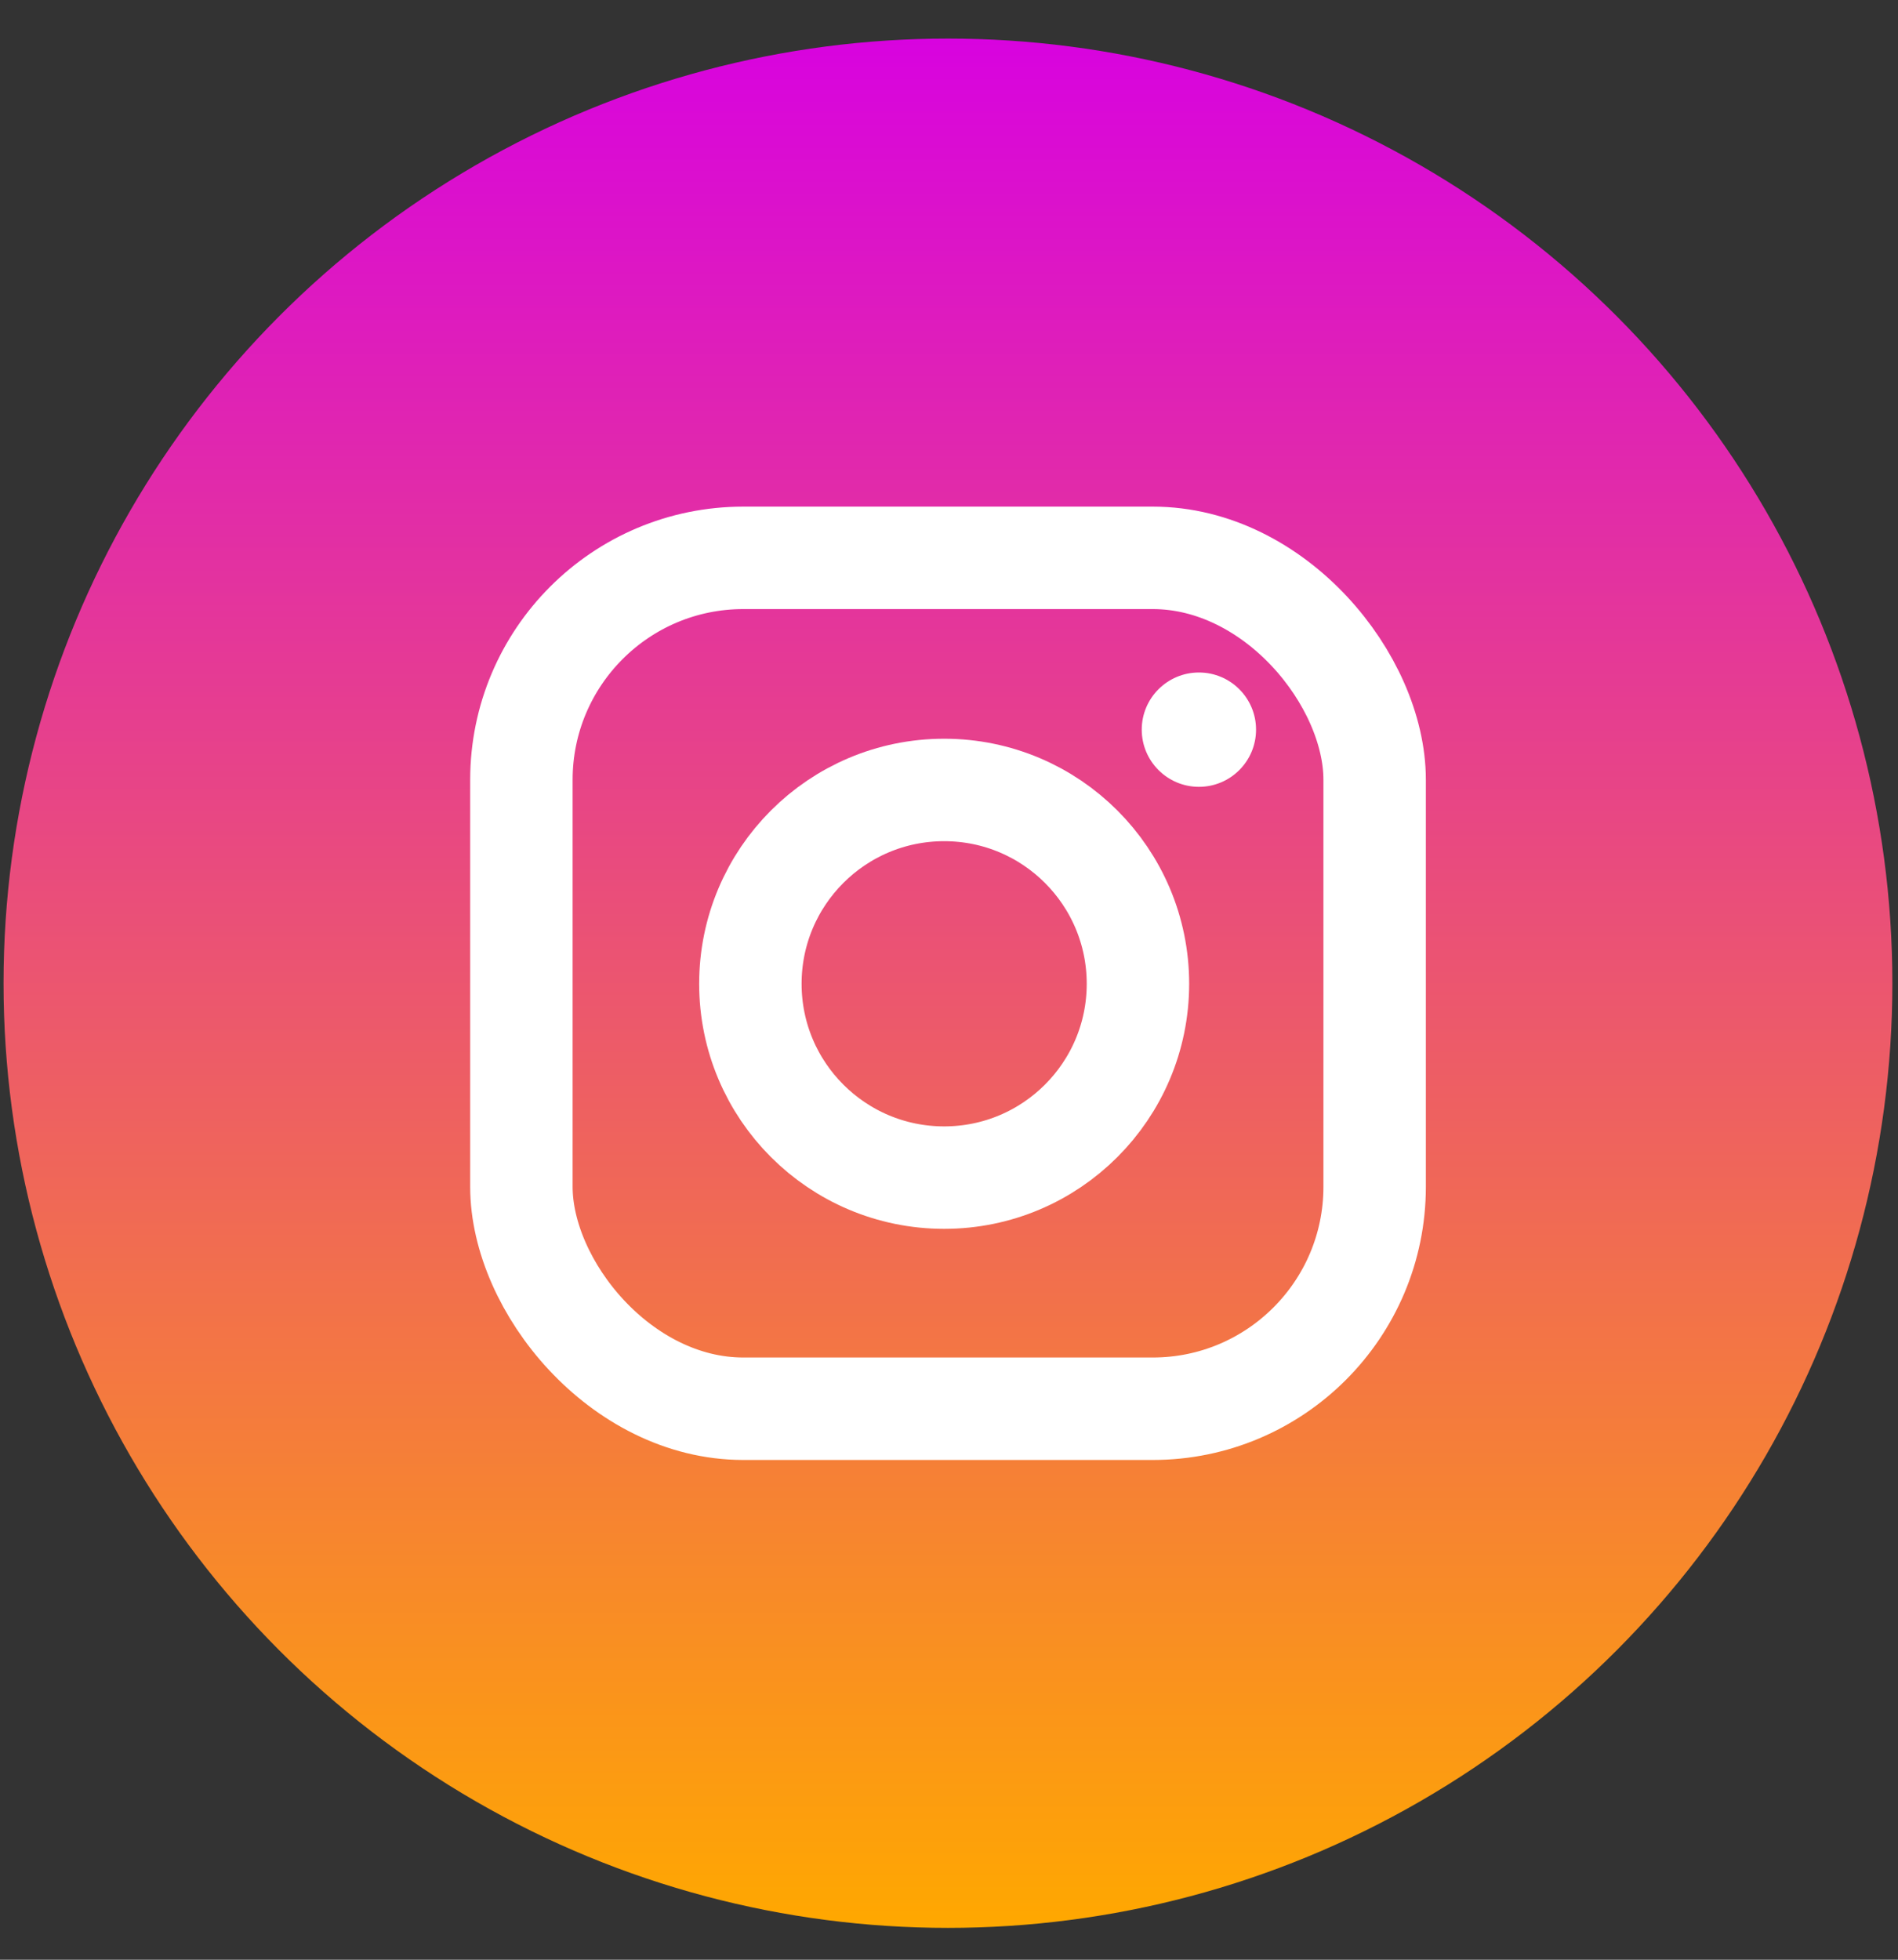
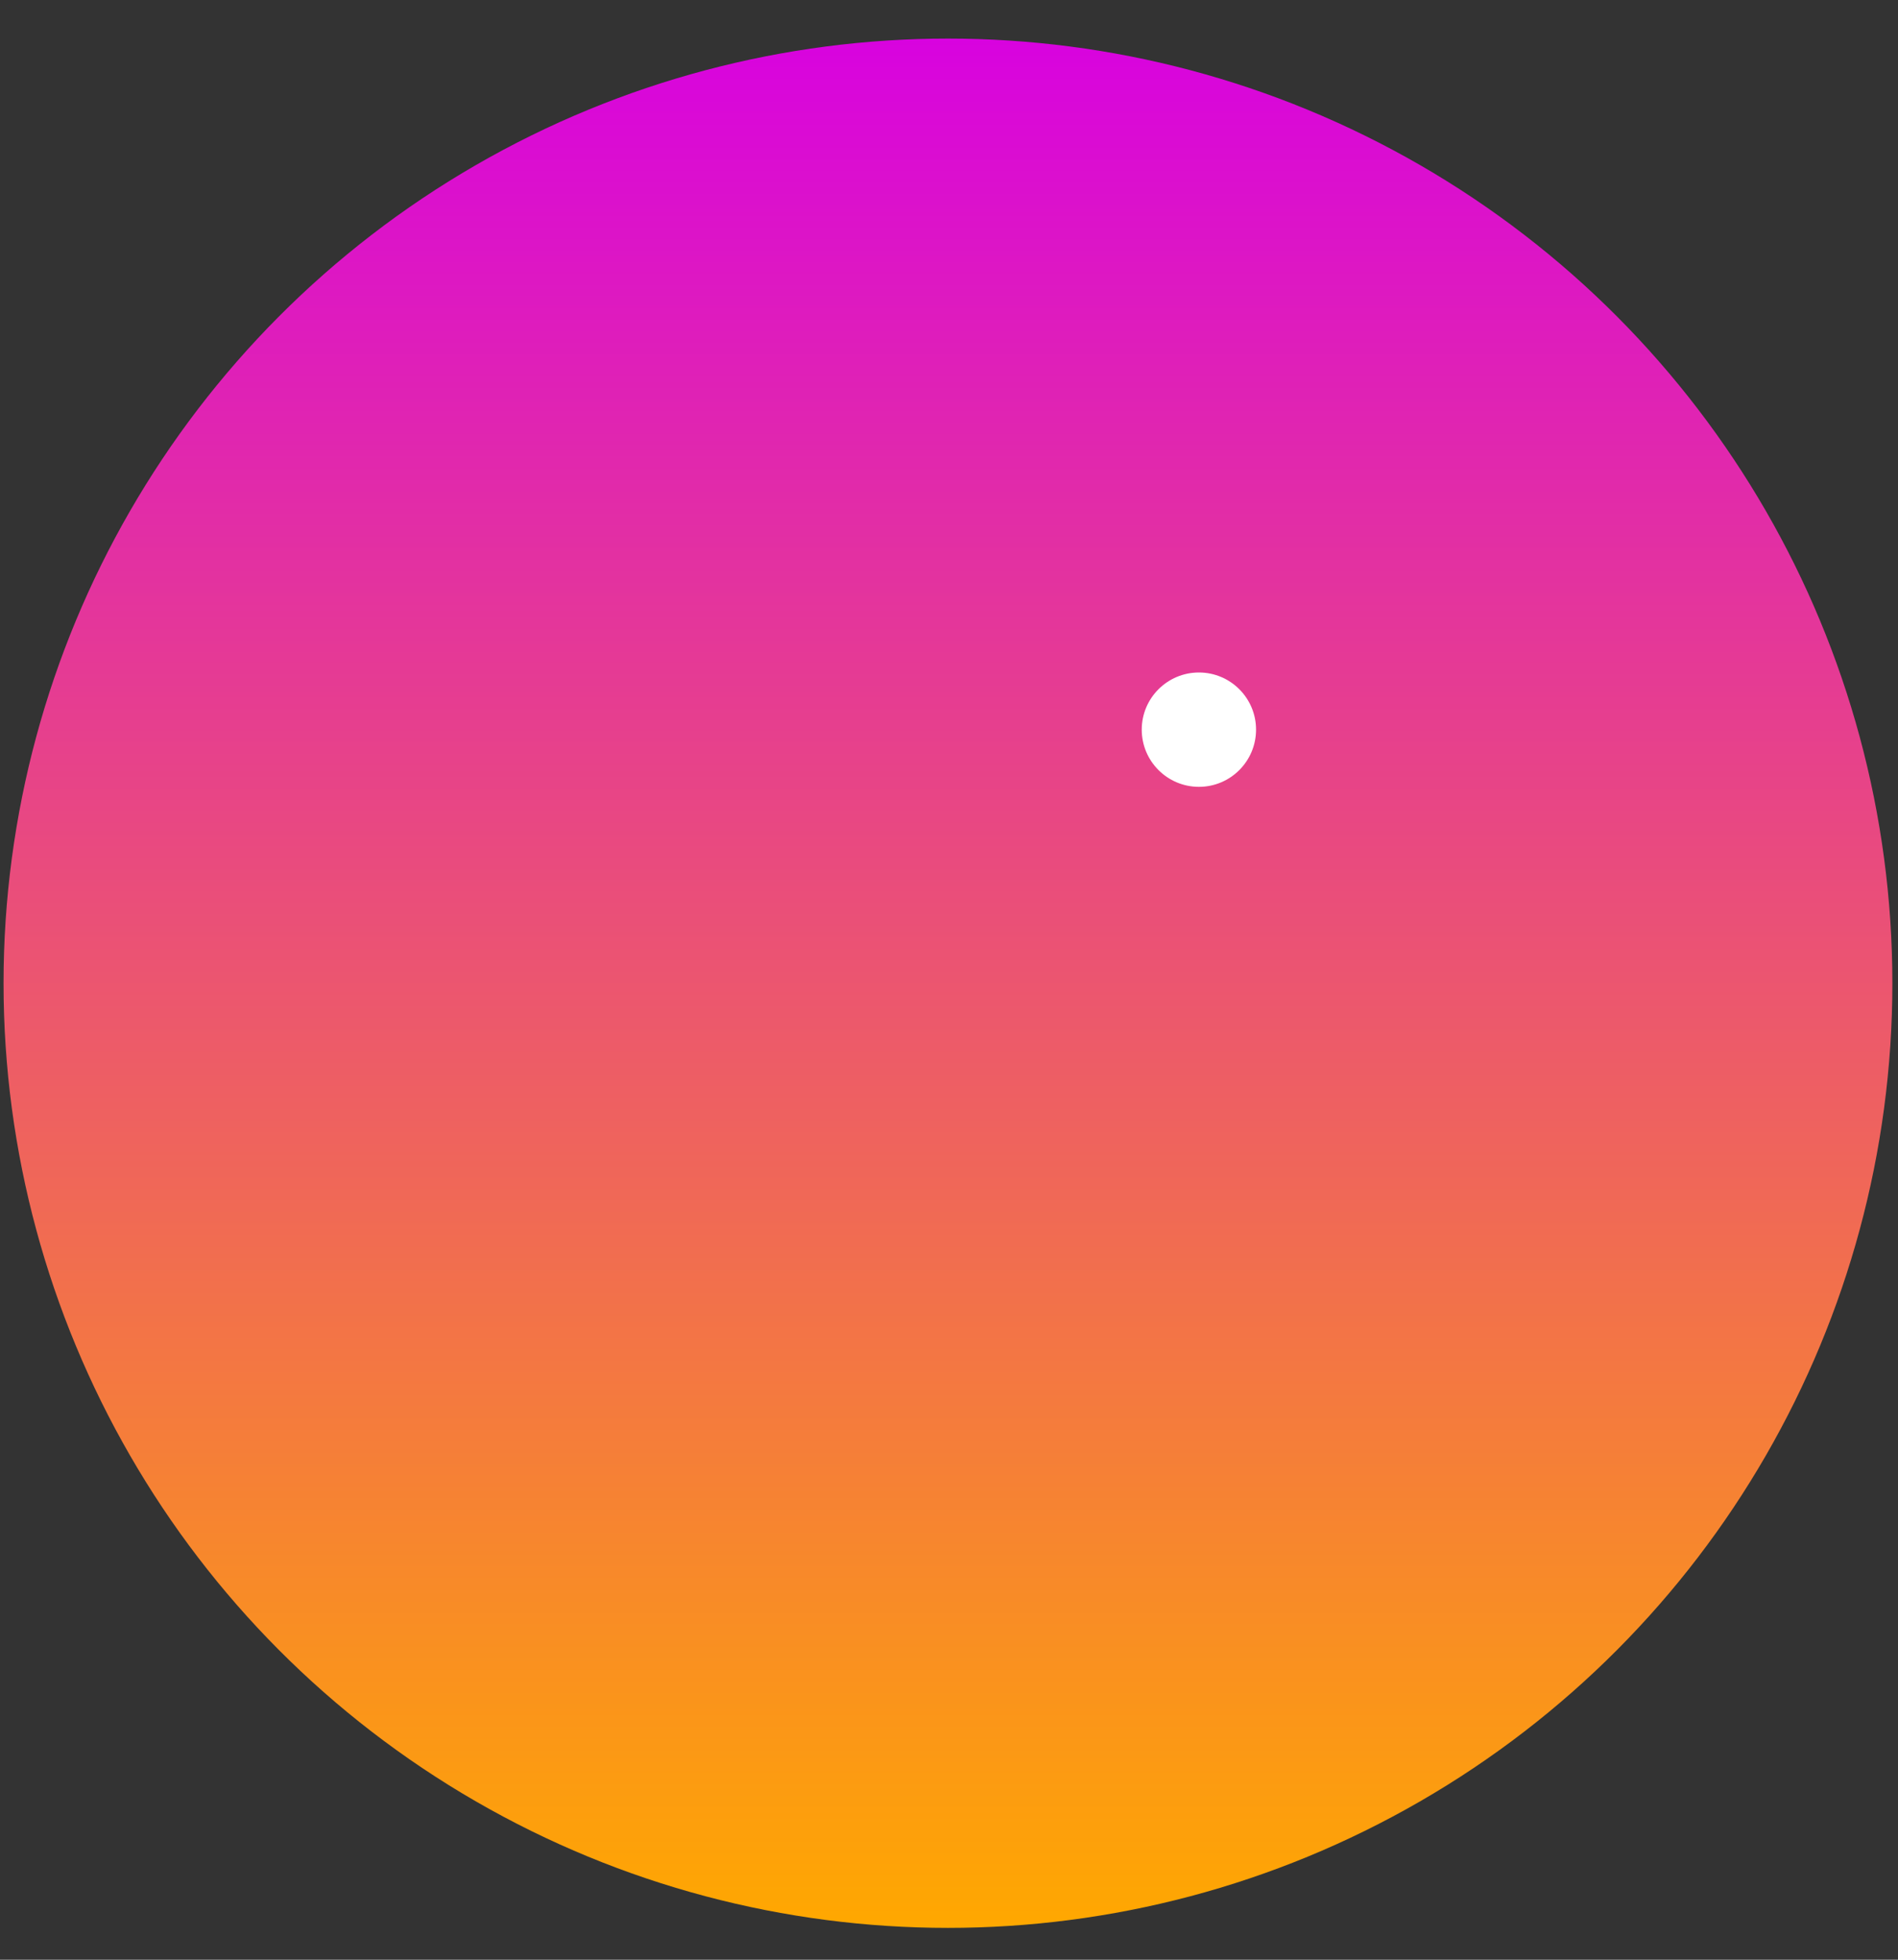
<svg xmlns="http://www.w3.org/2000/svg" width="31" height="32" viewBox="0 0 31 32" fill="none">
  <rect x="0" y="0" width="31" height="32" fill="#333333" stroke="none" />
  <circle cx="15.483" cy="16.055" r="15.425" fill="url(#paint0_linear_162_36)" />
-   <rect x="8.516" y="9.109" width="13.936" height="13.894" rx="3.625" stroke="white" stroke-width="1.673" />
-   <circle cx="15.421" cy="16.064" r="3.165" stroke="white" stroke-width="1.673" />
  <path d="M19.582 10.981C19.067 10.981 18.648 11.399 18.648 11.914C18.648 12.43 19.067 12.848 19.582 12.848C20.097 12.848 20.515 12.43 20.515 11.914C20.515 11.399 20.097 10.981 19.582 10.981V10.981Z" fill="white" />
  <defs>
    <linearGradient id="paint0_linear_162_36" x1="15.483" y1="0.63" x2="15.483" y2="31.48" gradientUnits="userSpaceOnUse">
      <stop stop-color="#D803DF" />
      <stop offset="1" stop-color="#FFA800" />
    </linearGradient>
  </defs>
</svg>